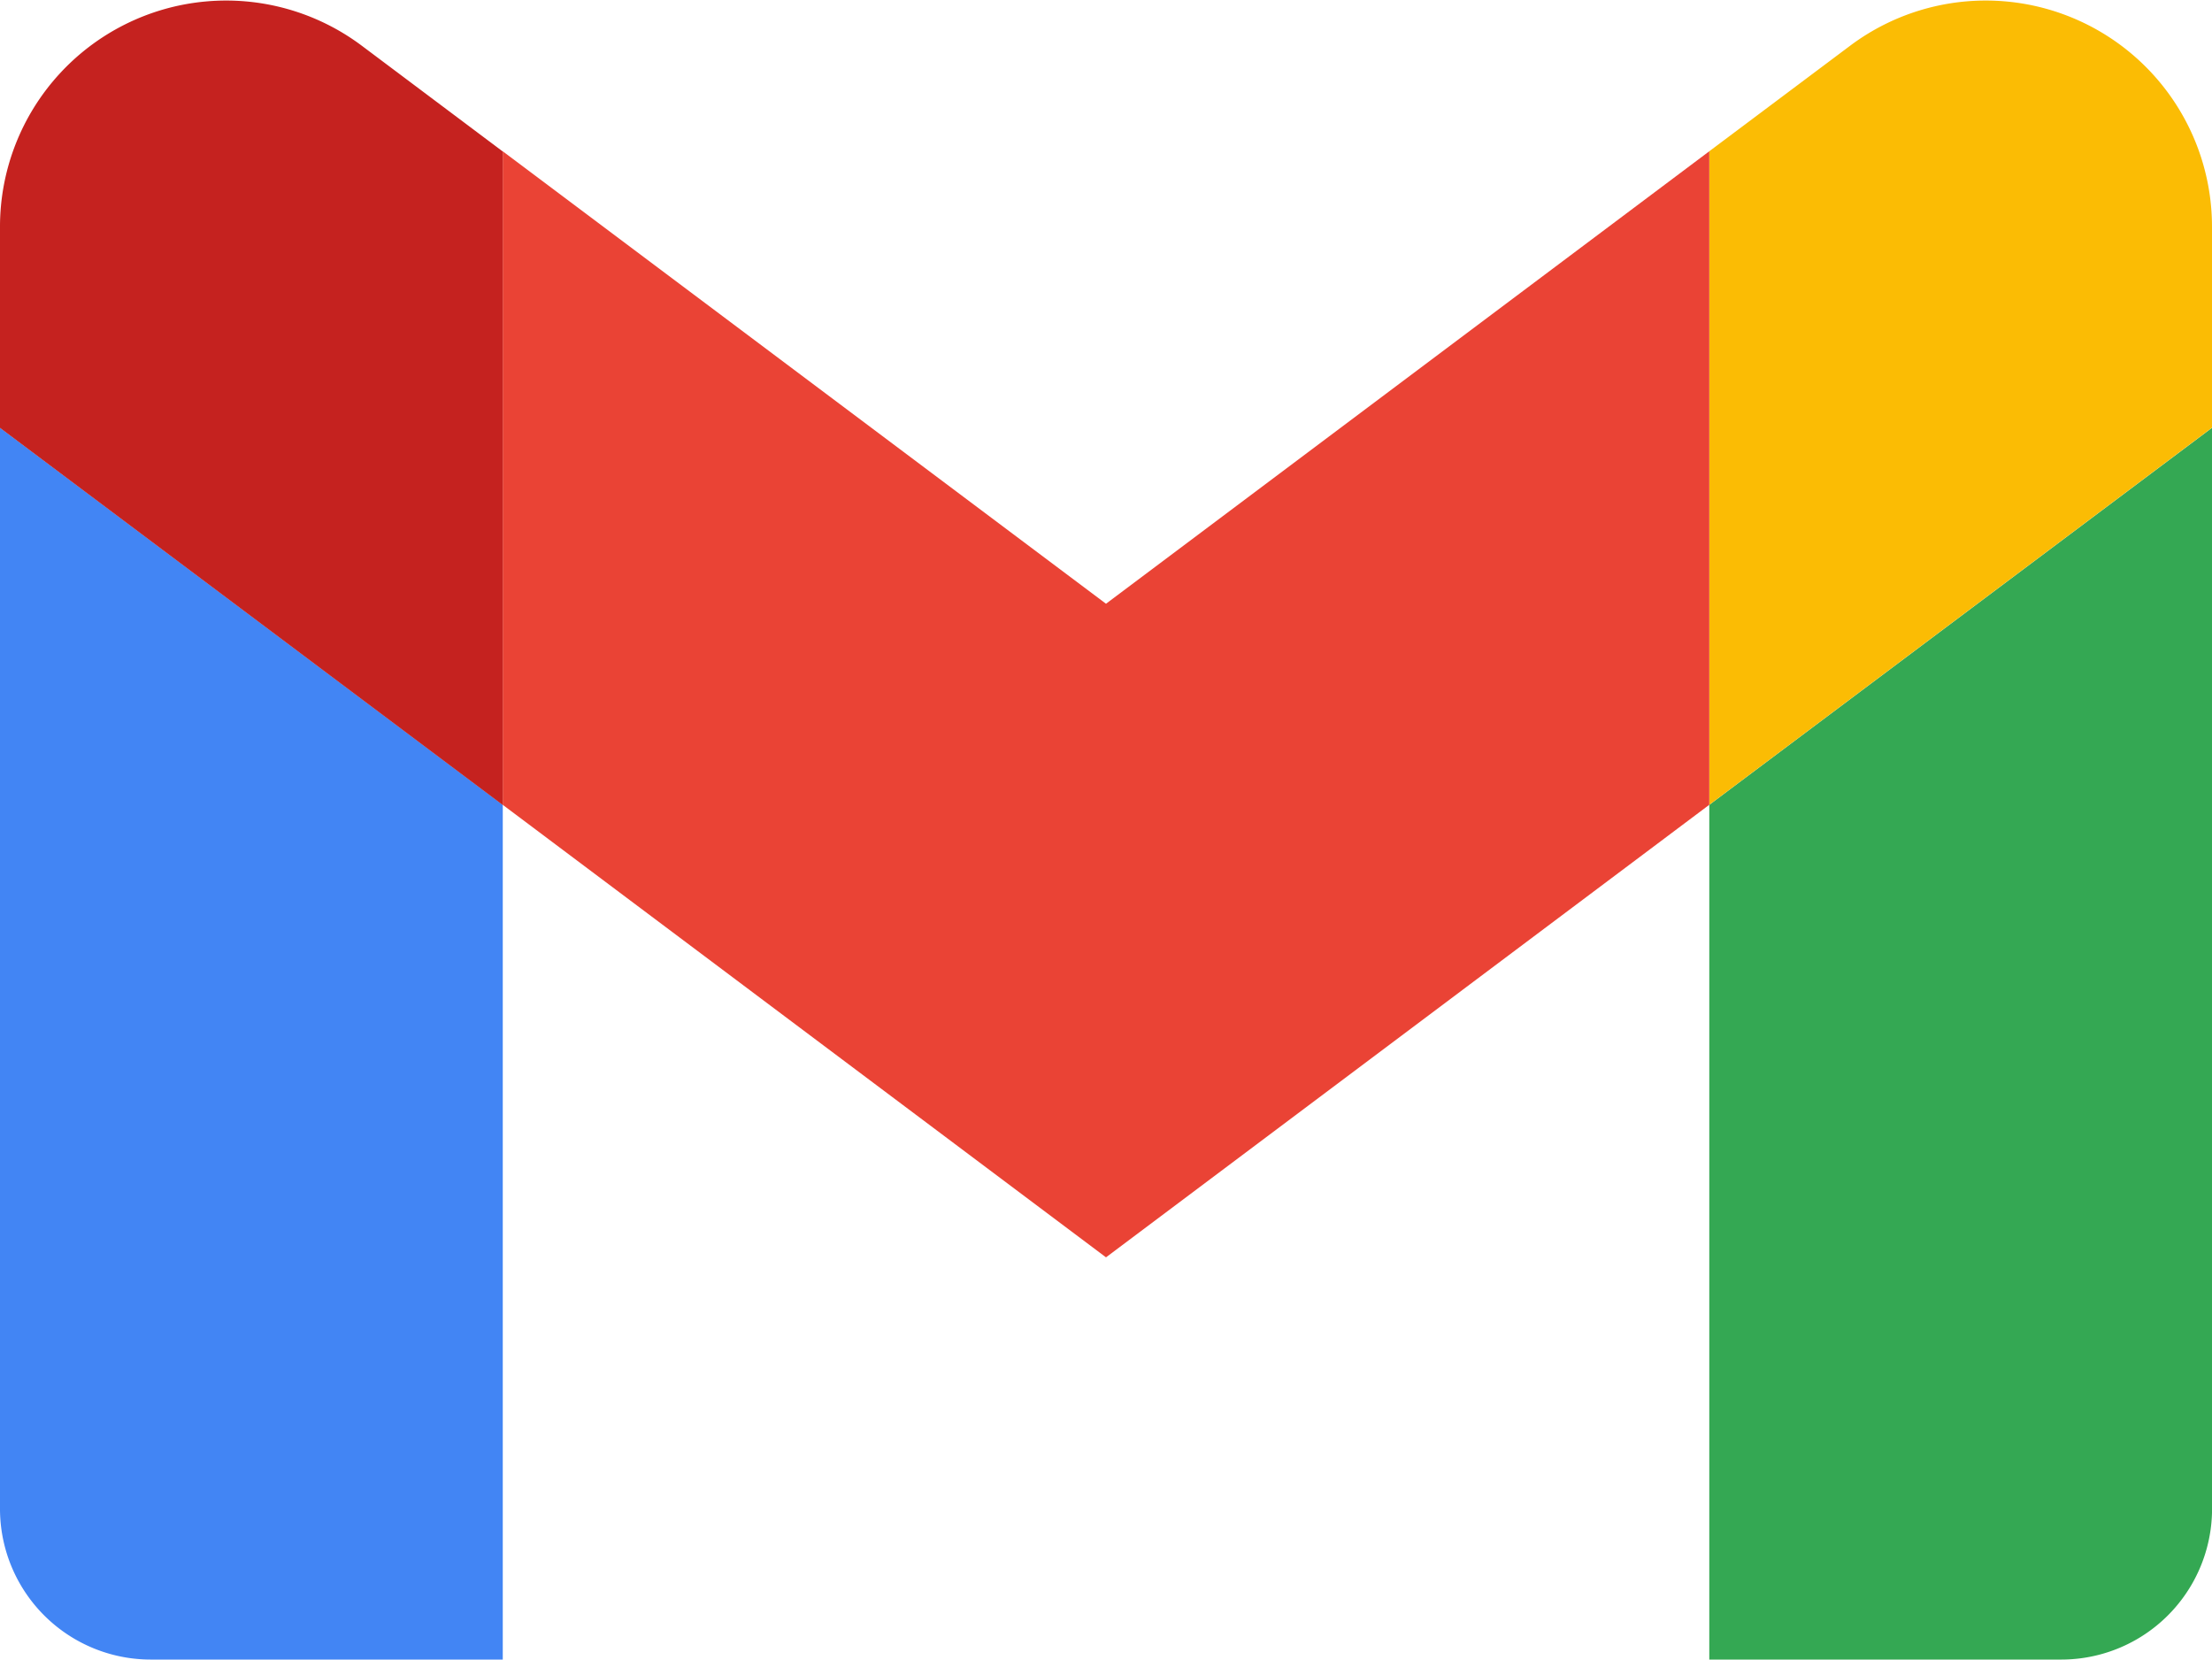
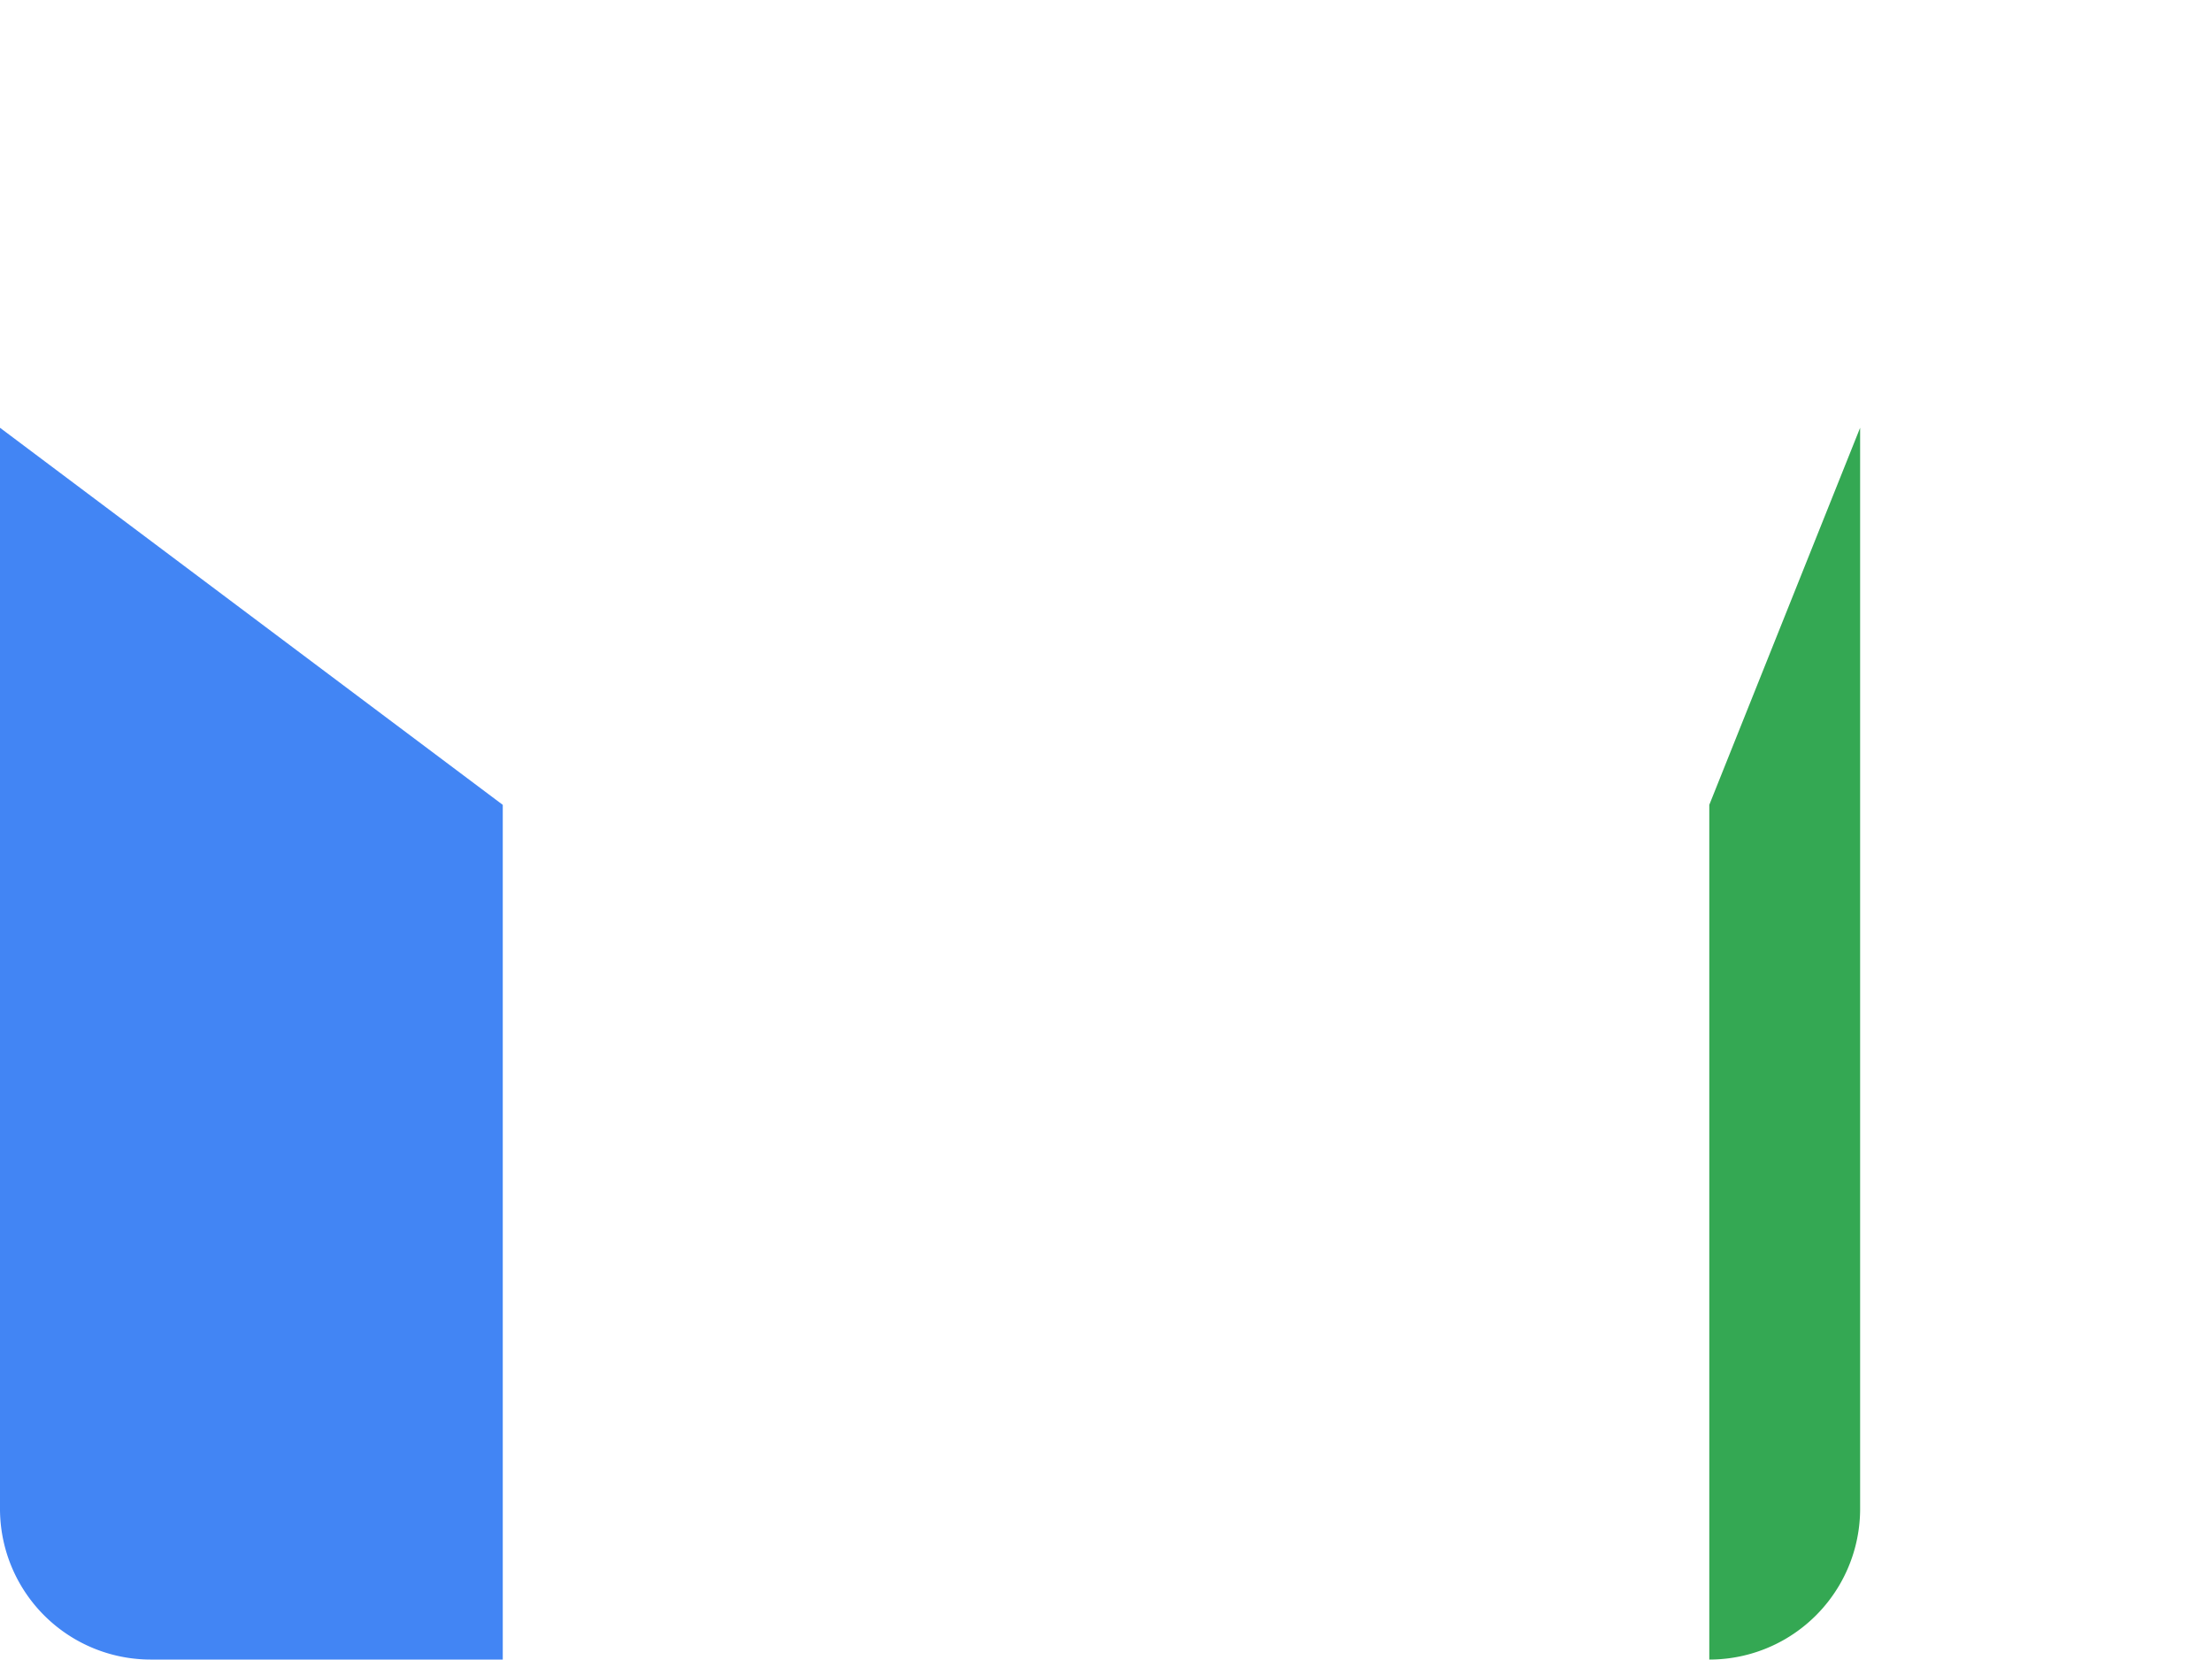
<svg xmlns="http://www.w3.org/2000/svg" width="37.234" height="27.933" viewBox="0 0 37.234 27.933">
  <g id="Gmail_icon__2020_" data-name="Gmail_icon_(2020)" transform="translate(-52 -41.983)">
    <path id="Path_53" data-name="Path 53" d="M54.539,79.733h5.924V65.347L52,59V77.194a2.538,2.538,0,0,0,2.539,2.539" transform="translate(0 -9.817)" fill="#4285f4" />
-     <path id="Path_54" data-name="Path 54" d="M120,79.733h5.924a2.538,2.538,0,0,0,2.539-2.539V59L120,65.347" transform="translate(-39.228 -9.817)" fill="#34a853" />
-     <path id="Path_55" data-name="Path 55" d="M120,44.529v11l8.462-6.347V45.8a3.808,3.808,0,0,0-6.093-3.046" transform="translate(-39.228)" fill="#fbbc04" />
-     <path id="Path_56" data-name="Path 56" d="M72,59V48l10.155,7.616L92.31,48V59L82.155,66.617" transform="translate(-11.538 -3.471)" fill="#ea4335" />
-     <path id="Path_57" data-name="Path 57" d="M52,45.8v3.385l8.462,6.347v-11l-2.369-1.777A3.807,3.807,0,0,0,52,45.8" fill="#c5221f" />
+     <path id="Path_54" data-name="Path 54" d="M120,79.733a2.538,2.538,0,0,0,2.539-2.539V59L120,65.347" transform="translate(-39.228 -9.817)" fill="#34a853" />
  </g>
</svg>